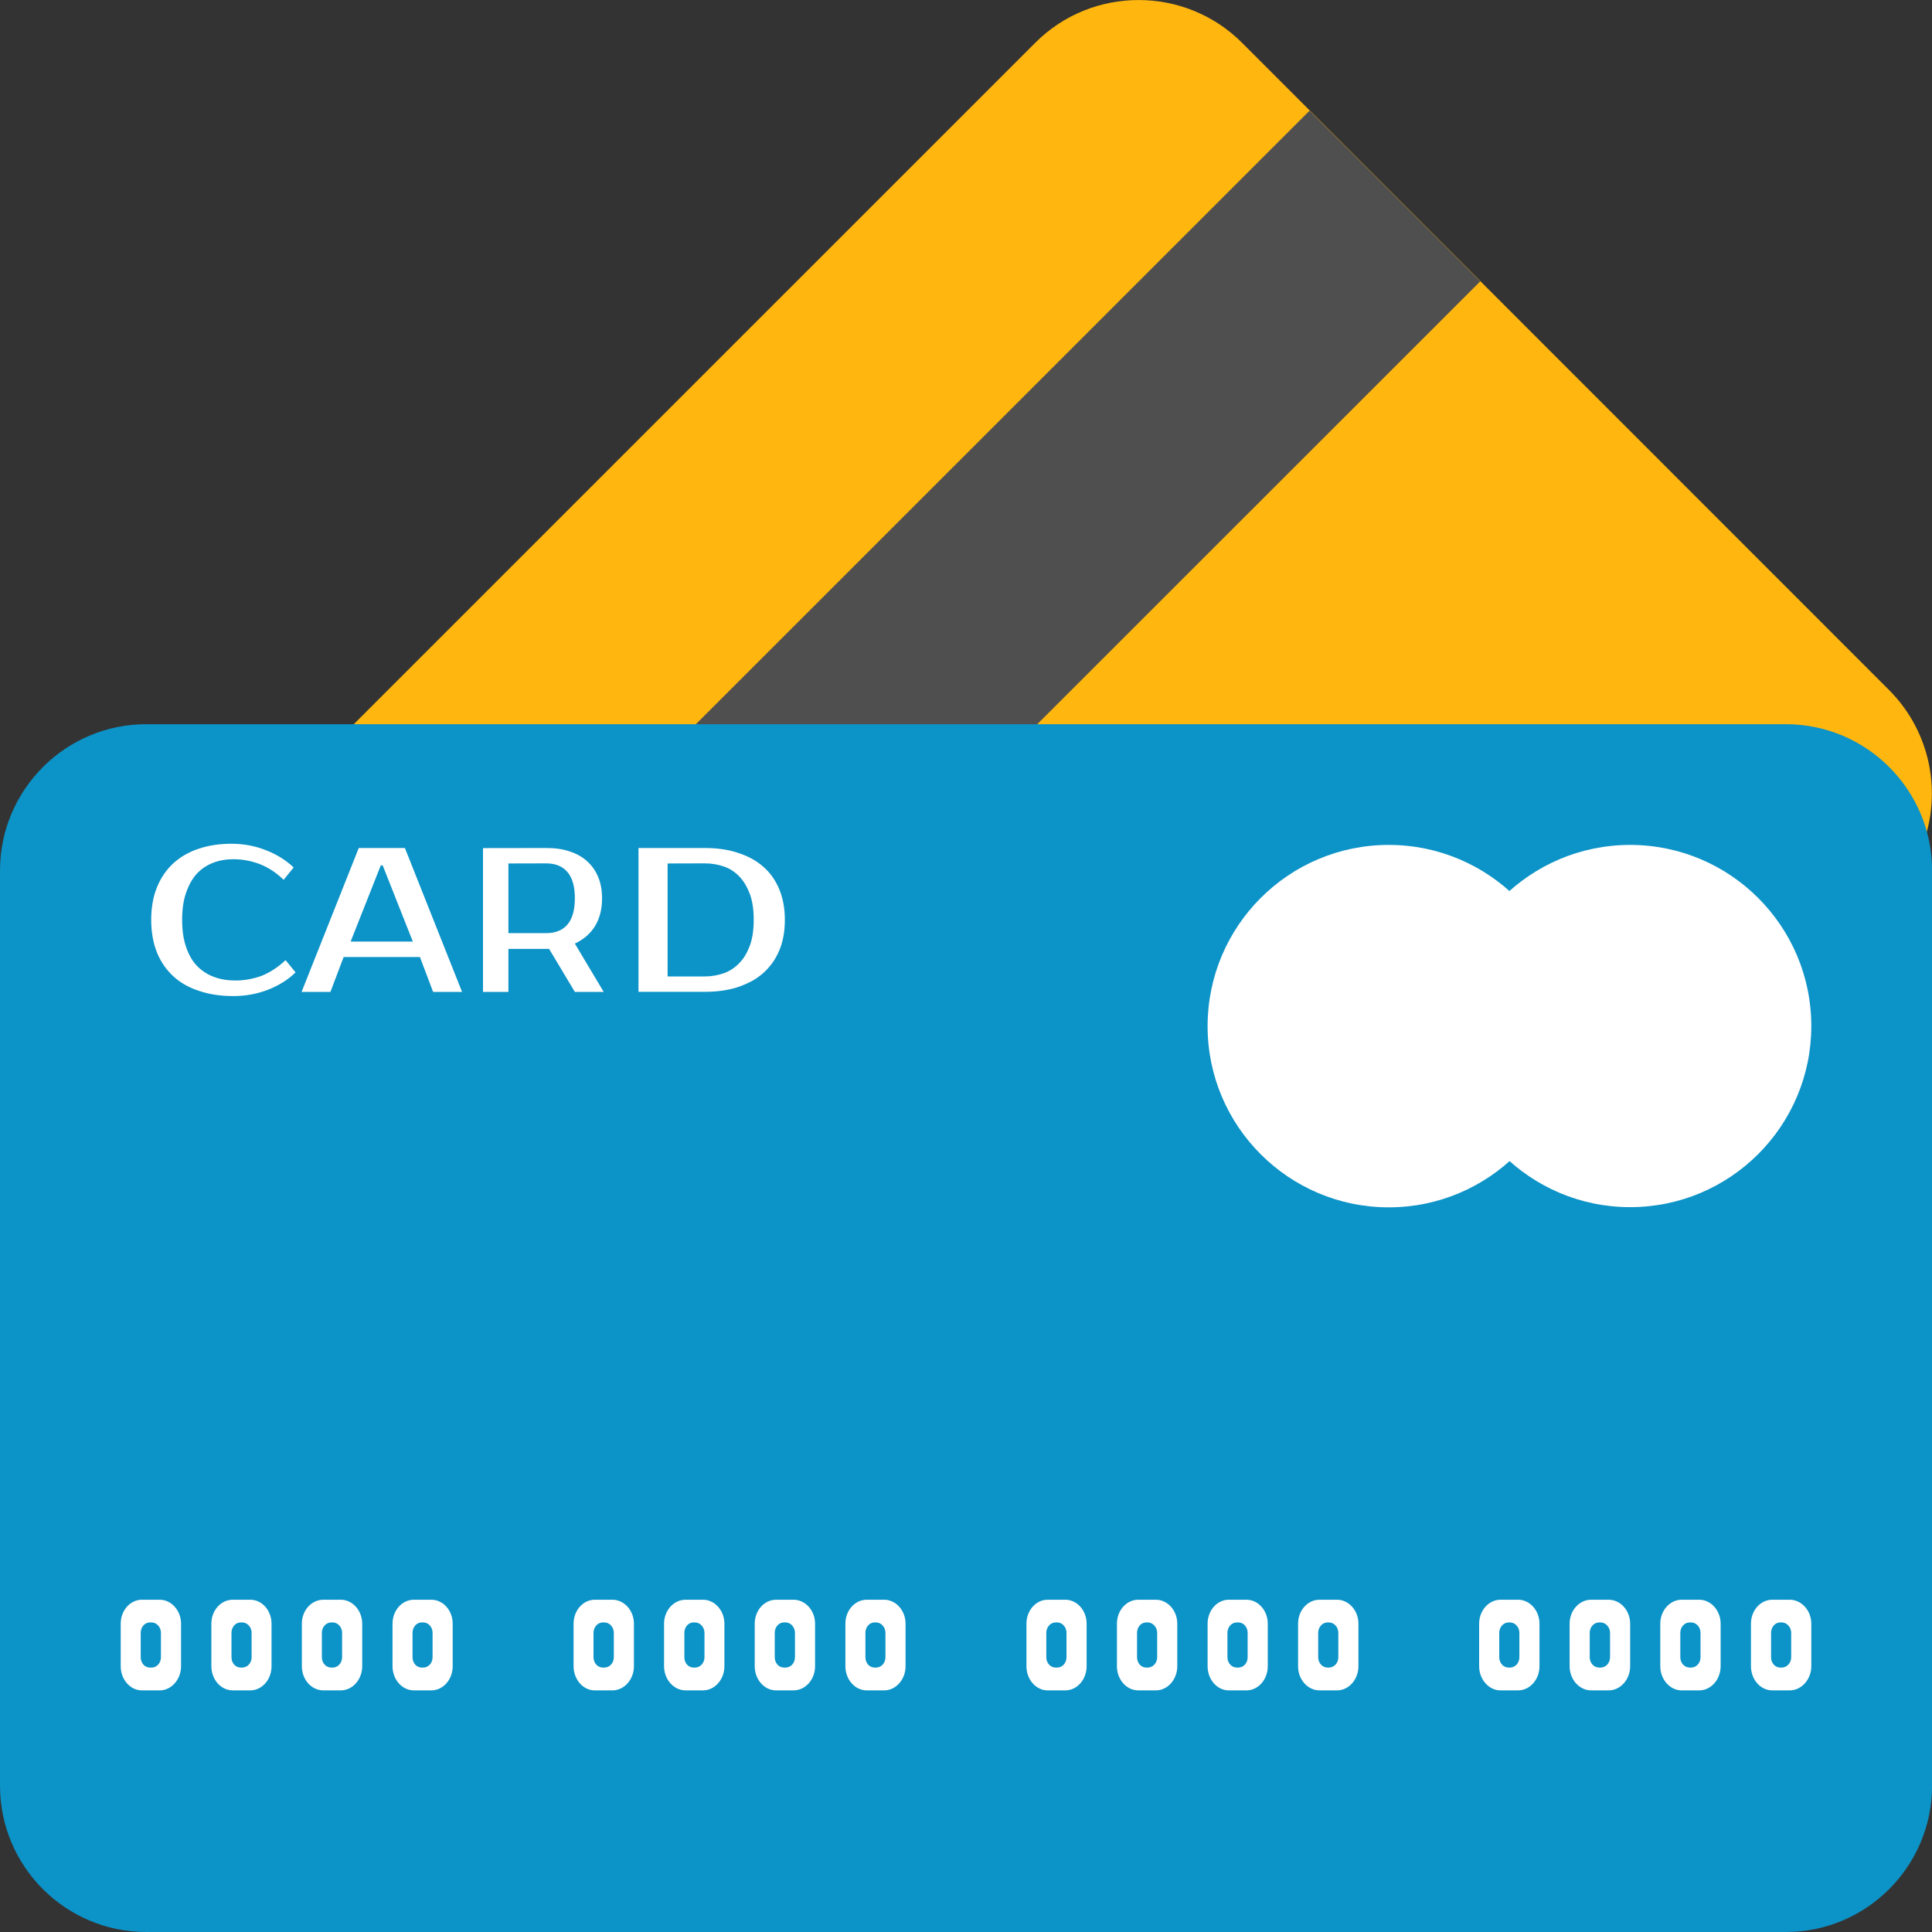
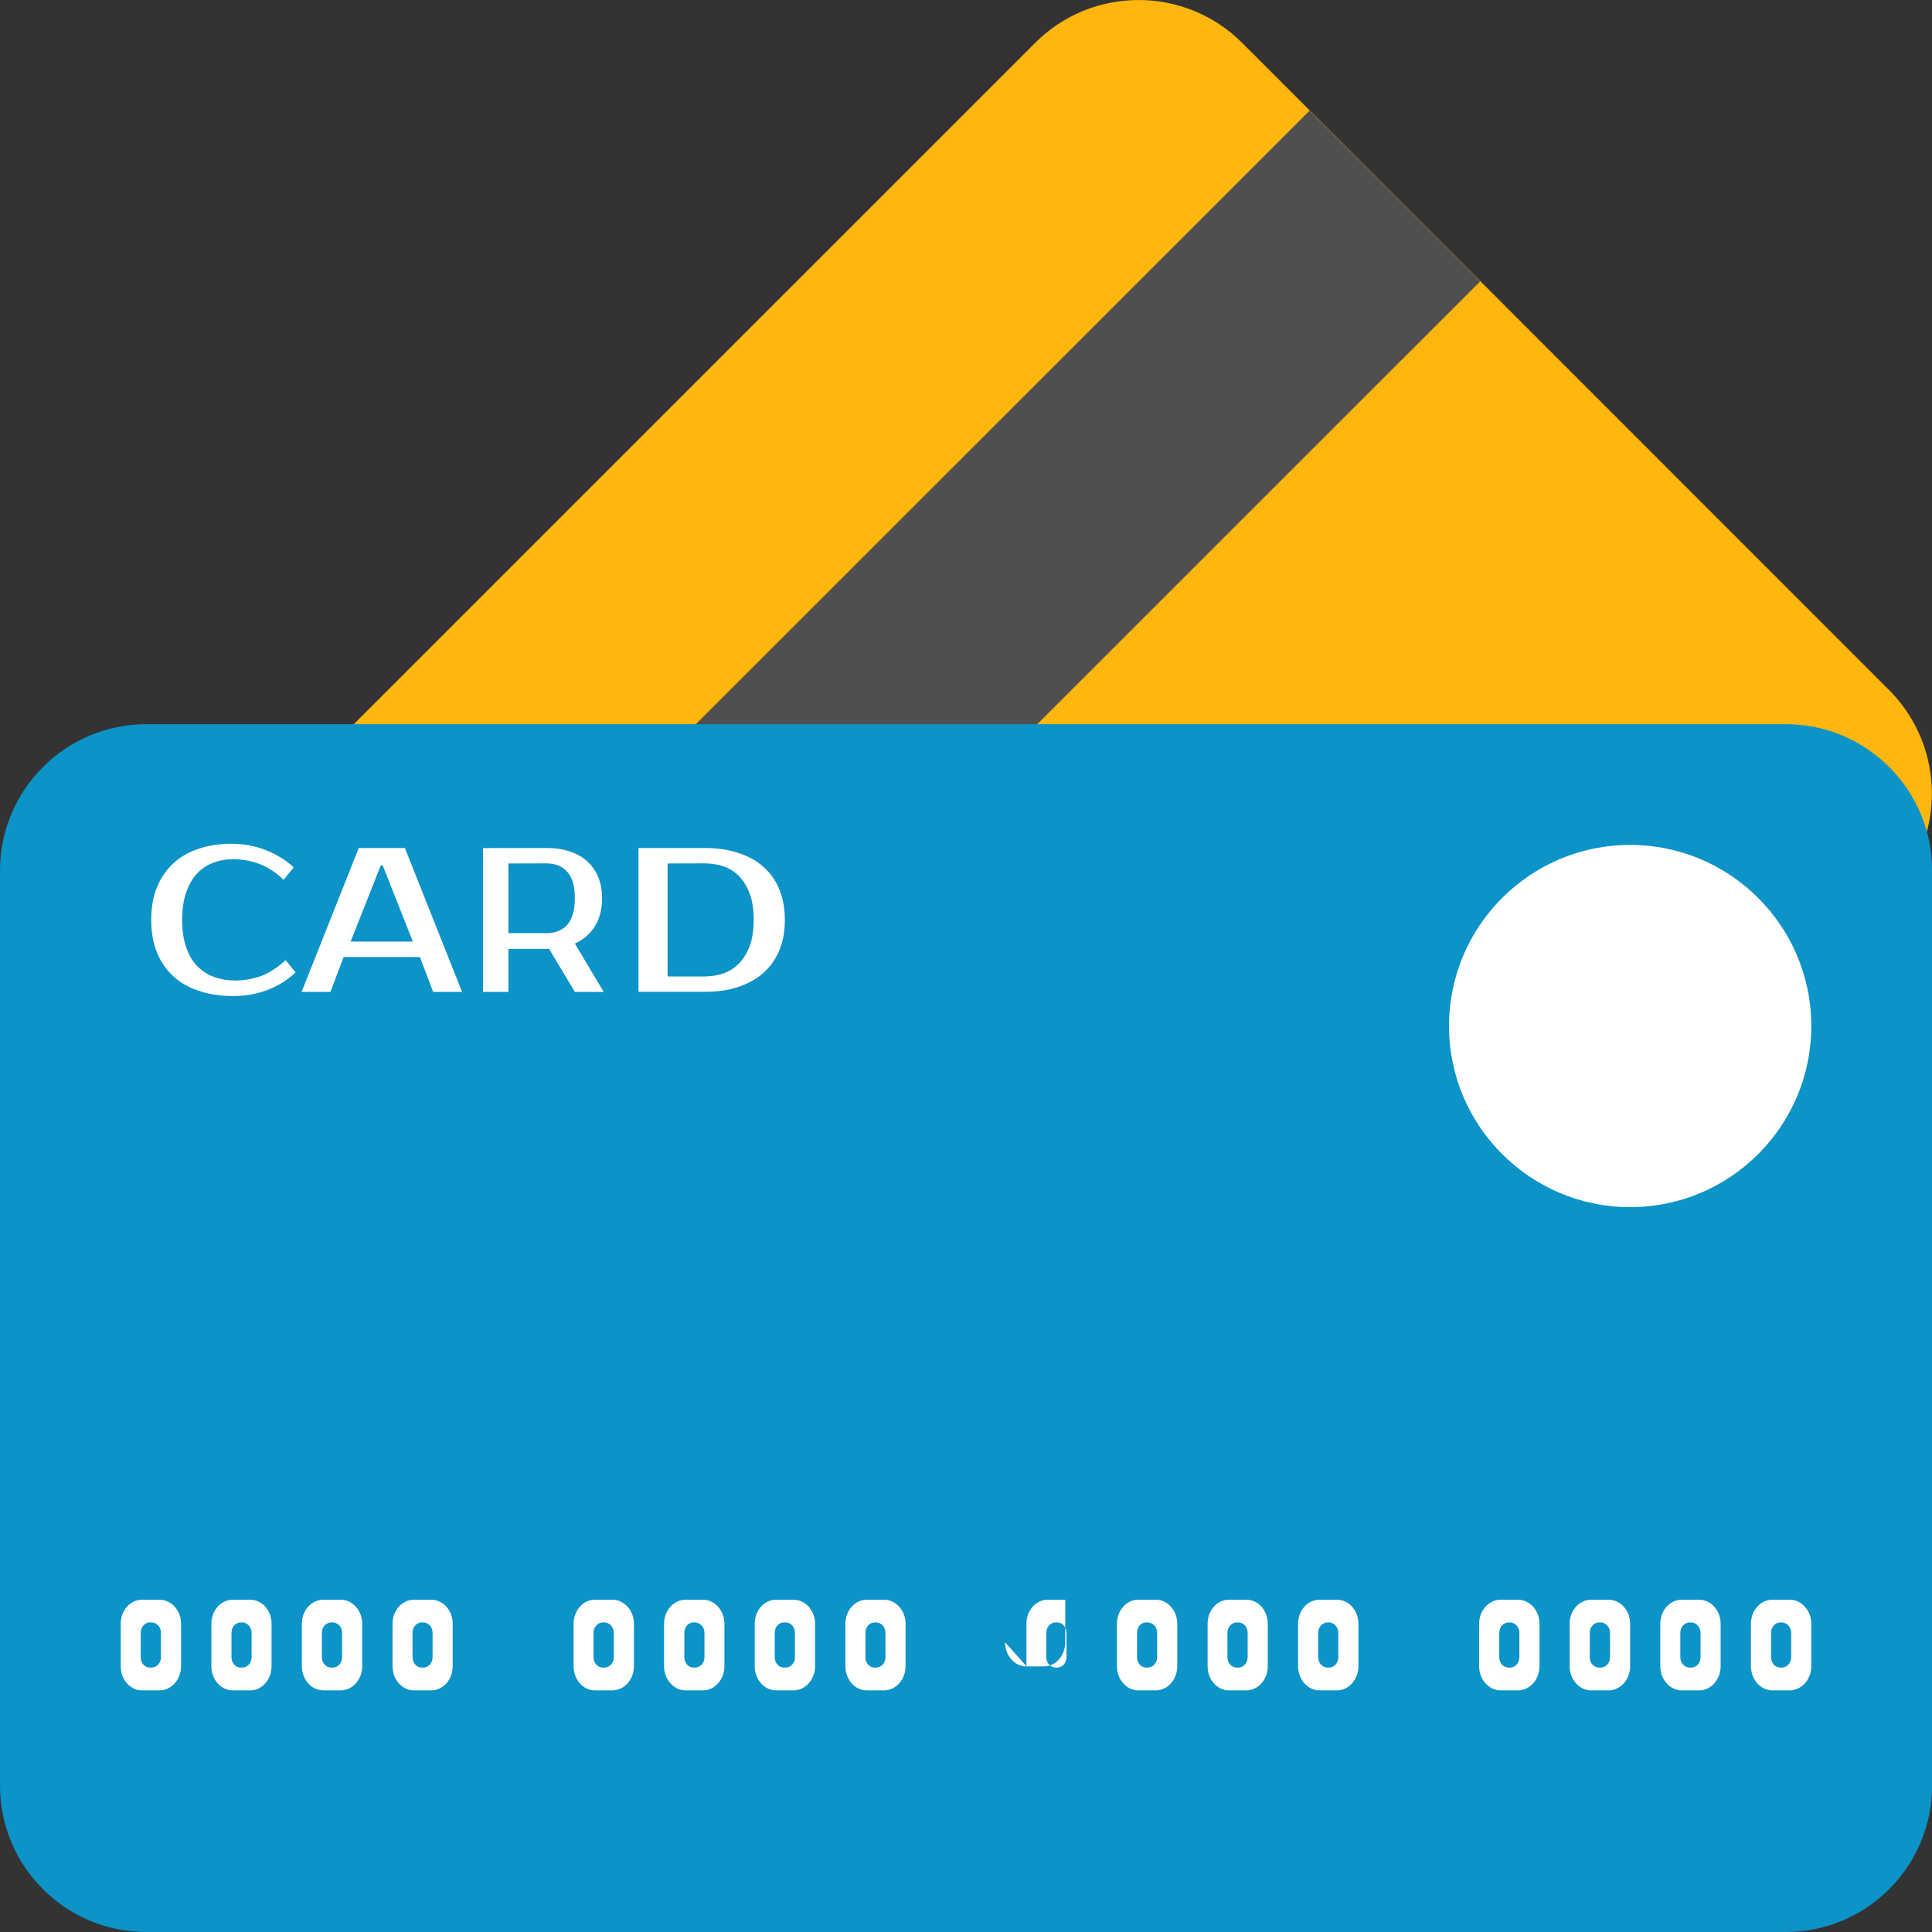
<svg xmlns="http://www.w3.org/2000/svg" xmlns:xlink="http://www.w3.org/1999/xlink" id="svg2" fill-rule="evenodd" height="512" stroke-linejoin="bevel" stroke-width=".501" viewBox="0 0 409.6 409.6" width="512">
  <rect x="0" y="0" width="409.6" height="409.6" fill="#333333" stroke="none" />
  <marker id="DefaultArrow2" markerHeight="1" markerUnits="strokeWidth" markerWidth="1" orient="auto" overflow="visible" viewBox="0 0 1 1">
    <g id="g7" transform="scale(.009)">
      <path id="path9" d="m-9 54v-108l126 54z" />
    </g>
  </marker>
  <marker id="DefaultArrow3" markerHeight="1" markerUnits="strokeWidth" markerWidth="1" orient="auto" overflow="visible" viewBox="0 0 1 1">
    <g id="g12" transform="scale(.009)">
      <path id="path14" d="m-27 54 18-54-18-54 162 54z" />
    </g>
  </marker>
  <marker id="DefaultArrow4" markerHeight="1" markerUnits="strokeWidth" markerWidth="1" orient="auto" overflow="visible" viewBox="0 0 1 1">
    <g id="g17" transform="scale(.009)">
      <path id="path19" d="m-9 0v-45c0-6.708 11.808-11.58 18-9l108 45c3.916 1.631 9 4.758 9 9s-5.084 7.369-9 9l-108 45c-6.192 2.58-18-2.292-18-9z" />
    </g>
  </marker>
  <marker id="DefaultArrow5" markerHeight="1" markerUnits="strokeWidth" markerWidth="1" orient="auto" overflow="visible" viewBox="0 0 1 1">
    <g id="g22" transform="scale(.009)">
      <path id="path24" d="m-54 0c0 29.807 24.193 54 54 54s54-24.193 54-54-24.193-54-54-54-54 24.193-54 54z" />
    </g>
  </marker>
  <marker id="DefaultArrow6" markerHeight="1" markerUnits="strokeWidth" markerWidth="1" orient="auto" overflow="visible" viewBox="0 0 1 1">
    <g id="g27" transform="scale(.009)">
      <path id="path29" d="m-63 0 63 63 63-63-63-63z" />
    </g>
  </marker>
  <marker id="DefaultArrow7" markerHeight="1" markerUnits="strokeWidth" markerWidth="1" orient="auto" overflow="visible" viewBox="0 0 1 1">
    <g id="g32" transform="scale(.009)">
      <path id="path34" d="m18-54h90l-45 54 45 54h-90l-54-54z" />
    </g>
  </marker>
  <marker id="DefaultArrow8" markerHeight="1" markerUnits="strokeWidth" markerWidth="1" orient="auto" overflow="visible" viewBox="0 0 1 1">
    <g id="g37" transform="scale(.009)">
      <path id="path39" d="m-36 0 54-54h36l-36 36h9l36-36h36l-36 36h9l36-36h36l-54 54 54 54h-36l-36-36h-9l36 36h-36l-36-36h-9l36 36h-36z" />
    </g>
  </marker>
  <marker id="DefaultArrow9" markerHeight="1" markerUnits="strokeWidth" markerWidth="1" orient="auto" overflow="visible" viewBox="0 0 1 1">
    <g id="g42" transform="scale(.009)">
      <path id="path44" d="m0 45-45-45 45-45 45 45zm0 18-63-63 63-63 63 63z" />
    </g>
  </marker>
  <filter id="StainedFilter" color-interpolation-filters="sRGB">
    <feBlend id="feBlend47" in="SourceGraphic" in2="BackgroundImage" mode="multiply" result="blend" />
    <feComposite id="feComposite49" in="blend" in2="SourceAlpha" operator="in" result="comp" />
  </filter>
  <filter id="BleachFilter" color-interpolation-filters="sRGB">
    <feBlend id="feBlend52" in="SourceGraphic" in2="BackgroundImage" mode="screen" result="blend" />
    <feComposite id="feComposite54" in="blend" in2="SourceAlpha" operator="in" result="comp" />
  </filter>
  <filter id="InvertTransparencyBitmapFilter" color-interpolation-filters="sRGB">
    <feComponentTransfer id="feComponentTransfer57">
      <feFuncR id="feFuncR59" offset="-.055" type="gamma" />
      <feFuncG id="feFuncG61" offset="-.055" type="gamma" />
      <feFuncB id="feFuncB63" offset="-.055" type="gamma" />
    </feComponentTransfer>
    <feComponentTransfer id="feComponentTransfer65">
      <feFuncR id="feFuncR67" slope="-1" type="linear" />
      <feFuncG id="feFuncG69" slope="-1" type="linear" />
      <feFuncB id="feFuncB71" slope="-1" type="linear" />
      <feFuncA id="feFuncA73" type="linear" />
    </feComponentTransfer>
    <feComponentTransfer id="feComponentTransfer75">
      <feFuncR id="feFuncR77" offset="0" type="gamma" />
      <feFuncG id="feFuncG79" offset="0" type="gamma" />
      <feFuncB id="feFuncB81" offset="0" type="gamma" />
    </feComponentTransfer>
  </filter>
  <radialGradient id="RadialGradient" cx="0" cy="0" gradientTransform="matrix(0 -1 .886 0 172.174 122.358)" gradientUnits="userSpaceOnUse" r="237.428">
    <stop id="stop84" offset="0" stop-color="#473600" />
    <stop id="stop86" offset=".792" stop-color="#3d2f00" />
    <stop id="stop88" offset=".99" stop-color="#3a2c00" />
    <stop id="stop90" offset="1" stop-color="#3a2c00" />
  </radialGradient>
  <radialGradient id="RadialGradient_1" cx="0" cy="0" gradientTransform="matrix(0 -1 .886 0 170.916 119.88)" gradientUnits="userSpaceOnUse" r="237.428">
    <stop id="stop93" offset="0" stop-color="#553e00" />
    <stop id="stop95" offset=".792" stop-color="#403200" />
    <stop id="stop97" offset=".99" stop-color="#3b2b00" />
    <stop id="stop99" offset="1" stop-color="#3b2b00" />
  </radialGradient>
  <radialGradient id="RadialGradient_2" cx="0" cy="0" gradientTransform="matrix(0 -1 .886 0 169.66 117.403)" gradientUnits="userSpaceOnUse" r="237.428">
    <stop id="stop102" offset="0" stop-color="#634700" />
    <stop id="stop104" offset=".792" stop-color="#443400" />
    <stop id="stop106" offset=".99" stop-color="#3c2a00" />
    <stop id="stop108" offset="1" stop-color="#3c2a00" />
  </radialGradient>
  <radialGradient id="RadialGradient_3" cx="0" cy="0" gradientTransform="matrix(0 -1 .886 0 168.403 114.925)" gradientUnits="userSpaceOnUse" r="237.428">
    <stop id="stop111" offset="0" stop-color="#724f00" />
    <stop id="stop113" offset=".792" stop-color="#473600" />
    <stop id="stop115" offset=".99" stop-color="#3c2900" />
    <stop id="stop117" offset="1" stop-color="#3c2900" />
  </radialGradient>
  <radialGradient id="RadialGradient_4" cx="0" cy="0" gradientTransform="matrix(0 -1 .886 0 167.146 112.448)" gradientUnits="userSpaceOnUse" r="237.428">
    <stop id="stop120" offset="0" stop-color="#805800" />
    <stop id="stop122" offset=".792" stop-color="#4b3800" />
    <stop id="stop124" offset=".99" stop-color="#3d2800" />
    <stop id="stop126" offset="1" stop-color="#3d2800" />
  </radialGradient>
  <radialGradient id="RadialGradient_5" cx="0" cy="0" gradientTransform="matrix(0 -1 .886 0 165.889 109.97)" gradientUnits="userSpaceOnUse" r="237.428">
    <stop id="stop129" offset="0" stop-color="#8e6000" />
    <stop id="stop131" offset=".792" stop-color="#4e3b00" />
    <stop id="stop133" offset=".99" stop-color="#3e2700" />
    <stop id="stop135" offset="1" stop-color="#3e2700" />
  </radialGradient>
  <radialGradient id="RadialGradient_6" cx="0" cy="0" gradientTransform="matrix(0 -1 .886 0 164.632 107.493)" gradientUnits="userSpaceOnUse" r="237.428">
    <stop id="stop138" offset="0" stop-color="#9c6900" />
    <stop id="stop140" offset=".792" stop-color="#523d00" />
    <stop id="stop142" offset=".99" stop-color="#3f2600" />
    <stop id="stop144" offset="1" stop-color="#3f2600" />
  </radialGradient>
  <linearGradient id="LinearGradient" gradientUnits="userSpaceOnUse" x1="218.601" x2="261.351" y1="165.399" y2="202.149">
    <stop id="stop147" offset="0" stop-color="#5c5c5c" />
    <stop id="stop149" offset="1" />
  </linearGradient>
  <linearGradient id="LinearGradient_1" gradientUnits="userSpaceOnUse" x1="181.122" x2="171.45" y1="157.792" y2="15.934">
    <stop id="stop152" offset="0" stop-color="#fff" />
    <stop id="stop154" offset="1" stop-color="#cfd1d2" />
  </linearGradient>
  <linearGradient id="LinearGradient_2" gradientUnits="userSpaceOnUse" x1="259.851" x2="329.601" y1="172.899" y2="-16.851">
    <stop id="stop157" offset="0" stop-color="#b5b5b5" />
    <stop id="stop159" offset="1" />
  </linearGradient>
  <linearGradient id="lg1">
    <stop id="stop162" offset="0" stop-color="#df9000" />
    <stop id="stop164" offset=".73" stop-color="#7f5200" />
    <stop id="stop166" offset=".99" stop-color="#3f2600" />
    <stop id="stop168" offset="1" stop-color="#3f2600" />
  </linearGradient>
  <linearGradient id="LinearGradient_3" gradientUnits="userSpaceOnUse" x1="204.11" x2="152.583" xlink:href="#lg1" y1="87.059" y2="22.649" />
  <linearGradient id="LinearGradient_4" gradientUnits="userSpaceOnUse" x1="199.945" x2="218.986" y1="96.333" y2="181.523">
    <stop id="stop171" offset="0" stop-color="#ba7d00" />
    <stop id="stop173" offset=".792" stop-color="#7f5200" />
    <stop id="stop175" offset=".99" stop-color="#3f2600" />
    <stop id="stop177" offset="1" stop-color="#3f2600" />
  </linearGradient>
  <linearGradient id="lg2">
    <stop id="stop180" offset="0" stop-color="#df9000" />
    <stop id="stop182" offset=".792" stop-color="#7f5200" />
    <stop id="stop184" offset=".99" stop-color="#3f2600" />
    <stop id="stop186" offset="1" stop-color="#3f2600" />
  </linearGradient>
  <linearGradient id="LinearGradient_5" gradientUnits="userSpaceOnUse" x1="129.134" x2="128.127" xlink:href="#lg2" y1="111.014" y2="47.478" />
  <linearGradient id="LinearGradient_6" gradientUnits="userSpaceOnUse" x1="129.286" x2="144.384" xlink:href="#lg2" y1="104.867" y2="163.242" />
  <radialGradient id="RadialGradient_7" cx="0" cy="0" gradientTransform="matrix(.697 -.717 1.232 1.199 183.351 196.899)" gradientUnits="userSpaceOnUse" r="38.717">
    <stop id="stop198" offset="0" stop-color="#6b4c29" />
    <stop id="stop200" offset="1" stop-color="#a57348" />
  </radialGradient>
  <radialGradient id="RadialGradient_8" cx="0" cy="0" gradientTransform="matrix(0 -1 .974 0 134.346 314.993)" gradientUnits="userSpaceOnUse" r="120.999">
    <stop id="stop203" offset="0" stop-color="#e0bf9e" />
    <stop id="stop205" offset=".017" stop-color="#e0bf9e" />
    <stop id="stop207" offset=".202" stop-color="#e6b891" />
    <stop id="stop209" offset="1" stop-color="#7b5d39" />
  </radialGradient>
  <radialGradient id="RadialGradient_9" cx="0" cy="0" gradientTransform="matrix(-.014 -1 1.206 -.017 146.601 370.899)" gradientUnits="userSpaceOnUse" r="87.054">
    <stop id="stop212" offset="0" stop-color="#9a9a9a" />
    <stop id="stop214" offset="1" stop-color="#313131" />
  </radialGradient>
  <linearGradient id="LinearGradient_7" gradientUnits="userSpaceOnUse" x1="213.351" x2="159.351" y1="257.649" y2="170.649">
    <stop id="stop217" offset="0" stop-color="#484848" />
    <stop id="stop219" offset="1" />
  </linearGradient>
  <linearGradient id="LinearGradient_8" gradientUnits="userSpaceOnUse" x1="133.101" x2="143.601" y1="343.149" y2="257.649">
    <stop id="stop222" offset="0" stop-color="#8d8d8d" />
    <stop id="stop224" offset="1" />
  </linearGradient>
  <linearGradient id="lg3">
    <stop id="stop227" offset="0" stop-color="#fff" />
    <stop id="stop229" offset="1" />
  </linearGradient>
  <linearGradient id="LinearGradient_9" gradientUnits="userSpaceOnUse" x1="239.24" x2="242.84" xlink:href="#lg3" y1="380.259" y2="251.259" />
  <linearGradient id="LinearGradient_10" gradientUnits="userSpaceOnUse" x1="115.007" x2="223.007" xlink:href="#lg3" y1="352.336" y2="318.586" />
  <linearGradient id="LinearGradient_11" gradientUnits="userSpaceOnUse" x1="226.61" x2="175.083" xlink:href="#lg1" y1="87.059" y2="22.649" />
  <g id="g3203" fill-rule="evenodd" transform="matrix(19.299 0 0 20.49 0 409.6)">
    <path id="path3205" d="m2.556-11.244 8.816-8.303c.626-.591 1.647-.59 2.273 0l7.108 6.697c.46.435.582 1.068.366 1.606z" fill="#ffb60e" />
    <path id="path3207" d="m6.314-11.244 8.072-7.601 1.875 1.766-6.197 5.835z" fill="#4f4f4f" />
    <path id="path3209" d="m0-10.983v9.469c0 .835.72 1.514 1.606 1.514h18.013c.886 0 1.606-.68 1.606-1.514v-9.469c0-.835-.72-1.514-1.606-1.514h-18.013c-.886 0-1.606.68-1.606 1.514z" fill="#0c93c7" />
    <g fill="#fff">
      <path id="path3211" d="m17.908-11.248c1.098 0 1.99.84 1.99 1.874s-.891 1.874-1.99 1.874c-1.098 0-1.99-.84-1.99-1.874s.891-1.874 1.99-1.874z" />
      <path id="path3213" d="m2.586-9.845c.099 0 .195-.017.287-.048.092-.035.18-.088.264-.163l.11.127c-.083.077-.184.135-.304.18-.118.043-.246.065-.378.065-.138 0-.264-.017-.373-.052-.111-.033-.207-.083-.285-.15-.078-.067-.14-.15-.182-.247-.042-.098-.064-.212-.064-.34 0-.127.021-.24.064-.338.042-.097.101-.178.177-.245.078-.067.17-.118.279-.152.11-.035.23-.052.361-.052.134 0 .26.022.38.067.118.043.219.103.304.178l-.11.128c-.085-.077-.173-.13-.264-.163-.094-.033-.189-.05-.288-.05-.08 0-.154.012-.223.037-.069.025-.129.063-.179.113-.05.052-.088.117-.117.195-.03.08-.044.173-.044.282 0 .11.014.203.044.283.028.078.067.143.12.195.053.05.113.088.186.113.071.025.149.037.235.037z" />
      <path id="path3215" d="m3.852-10.248h.683l-.331-.788h-.021zm.596-.968.628 1.489h-.318l-.145-.361h-.838l-.145.361h-.317l.628-1.489z" />
      <path id="path3217" d="m5.997-11.216c.097 0 .182.01.26.035.076.023.14.057.193.102s.094.1.122.165c.028.063.042.138.042.22 0 .113-.027.208-.078.287-.051.078-.126.138-.221.18l.317.5h-.317l-.283-.445h-.035-.412v.445h-.279v-1.488zm-.412.16v.721h.412c.103 0 .18-.028.235-.087.055-.06.083-.15.083-.275 0-.123-.028-.213-.083-.272-.055-.06-.133-.088-.235-.088z" />
      <path id="path3219" d="m7.741-11.216c.133 0 .253.015.359.048.108.032.202.078.278.14.078.062.138.14.18.233.042.093.064.2.064.322 0 .123-.021.23-.064.323-.042.093-.103.17-.18.233-.076.063-.17.108-.278.142-.106.032-.226.047-.359.047h-.727v-1.488zm-.407.16v1.169h.407c.074 0 .145-.012.21-.033.065-.022.122-.057.17-.105.05-.047.087-.107.117-.182.028-.073.042-.162.042-.267 0-.103-.014-.192-.042-.265-.03-.073-.067-.135-.117-.183-.048-.047-.104-.082-.17-.103s-.136-.032-.21-.032z" />
-       <path id="path3221" d="m15.256-11.248c1.098 0 1.991.84 1.991 1.876 0 1.034-.893 1.874-1.991 1.874-1.098 0-1.99-.84-1.99-1.874 0-1.036.891-1.876 1.99-1.876z" />
      <path id="path3223" d="m1.326-2.75v-.44c0-.137.104-.248.233-.248h.195c.129 0 .235.112.235.248v.44c0 .137-.106.25-.235.25h-.195c-.129 0-.233-.113-.233-.25zm.442-.093v-.253c0-.058-.046-.107-.103-.107h-.018c-.057 0-.101.048-.101.107v.253c0 .06.044.107.101.107h.018c.057 0 .103-.047.103-.107z" />
      <path id="path3225" d="m2.322-2.75v-.44c0-.137.104-.248.235-.248h.193c.129 0 .233.112.233.248v.44c0 .137-.104.25-.233.25h-.193c-.131 0-.235-.113-.235-.25zm.442-.093v-.253c0-.058-.046-.107-.104-.107h-.016c-.057 0-.101.048-.101.107v.253c0 .06.044.107.101.107h.016c.058 0 .104-.047.104-.107z" />
      <path id="path3227" d="m3.316-2.75v-.44c0-.137.104-.248.237-.248h.191c.129 0 .235.112.235.248v.44c0 .137-.106.25-.235.25h-.191c-.133 0-.237-.113-.237-.25zm.442-.093v-.253c0-.058-.046-.107-.103-.107h-.016c-.057 0-.103.048-.103.107v.253c0 .06.046.107.103.107h.016c.057 0 .103-.047.103-.107z" />
      <path id="path3229" d="m4.312-2.75v-.44c0-.137.104-.248.235-.248h.191c.131 0 .235.112.235.248v.44c0 .137-.104.25-.235.25h-.191c-.131 0-.235-.113-.235-.25zm.44-.093v-.253c0-.058-.044-.107-.103-.107h-.016c-.057 0-.101.048-.101.107v.253c0 .06.044.107.101.107h.016c.058 0 .103-.047.103-.107z" />
      <path id="path3231" d="m6.301-2.75v-.44c0-.137.104-.248.233-.248h.193c.131 0 .237.112.237.248v.44c0 .137-.106.25-.237.25h-.193c-.129 0-.233-.113-.233-.25zm.442-.093v-.253c0-.058-.046-.107-.104-.107h-.016c-.057 0-.103.048-.103.107v.253c0 .06.046.107.103.107h.016c.058 0 .104-.047.104-.107z" />
      <path id="path3233" d="m7.295-2.75v-.44c0-.137.106-.248.237-.248h.191c.129 0 .235.112.235.248v.44c0 .137-.106.25-.235.25h-.191c-.131 0-.237-.113-.237-.25zm.444-.093v-.253c0-.058-.048-.107-.104-.107h-.016c-.057 0-.101.048-.101.107v.253c0 .06.044.107.101.107h.016c.057 0 .104-.047.104-.107z" />
      <path id="path3235" d="m8.291-2.75v-.44c0-.137.104-.248.235-.248h.191c.131 0 .237.112.237.248v.44c0 .137-.106.25-.237.25h-.191c-.131 0-.235-.113-.235-.25zm.442-.093v-.253c0-.058-.046-.107-.103-.107h-.018c-.057 0-.101.048-.101.107v.253c0 .06.044.107.101.107h.018c.057 0 .103-.047.103-.107z" />
      <path id="path3237" d="m9.287-2.75v-.44c0-.137.104-.248.235-.248h.191c.129 0 .235.112.235.248v.44c0 .137-.106.25-.235.25h-.191c-.131 0-.235-.113-.235-.25zm.44-.093v-.253c0-.058-.046-.107-.103-.107h-.016c-.057 0-.101.048-.101.107v.253c0 .06.044.107.101.107h.016c.057 0 .103-.047.103-.107z" />
-       <path id="path3239" d="m11.276-2.75v-.44c0-.137.104-.248.233-.248h.193c.131 0 .235.112.235.248v.44c0 .137-.104.25-.235.25h-.193c-.129 0-.233-.113-.233-.25zm.44-.093v-.253c0-.058-.046-.107-.103-.107h-.016c-.057 0-.103.048-.103.107v.253c0 .06.046.107.103.107h.016c.057 0 .103-.047.103-.107z" />
+       <path id="path3239" d="m11.276-2.75v-.44c0-.137.104-.248.233-.248h.193v.44c0 .137-.104.25-.235.25h-.193c-.129 0-.233-.113-.233-.25zm.44-.093v-.253c0-.058-.046-.107-.103-.107h-.016c-.057 0-.103.048-.103.107v.253c0 .06.046.107.103.107h.016c.057 0 .103-.047.103-.107z" />
      <path id="path3241" d="m12.27-2.75v-.44c0-.137.104-.248.235-.248h.193c.129 0 .235.112.235.248v.44c0 .137-.106.25-.235.25h-.193c-.131 0-.235-.113-.235-.25zm.442-.093v-.253c0-.058-.048-.107-.104-.107h-.016c-.057 0-.101.048-.101.107v.253c0 .06.044.107.101.107h.016c.057 0 .104-.047.104-.107z" />
      <path id="path3243" d="m13.266-2.75v-.44c0-.137.104-.248.233-.248h.193c.131 0 .235.112.235.248v.44c0 .137-.104.25-.235.25h-.193c-.129 0-.233-.113-.233-.25zm.44-.093v-.253c0-.058-.044-.107-.103-.107h-.016c-.057 0-.103.048-.103.107v.253c0 .06.046.107.103.107h.016c.058 0 .103-.047.103-.107z" />
      <path id="path3245" d="m14.26-2.75v-.44c0-.137.104-.248.237-.248h.191c.129 0 .235.112.235.248v.44c0 .137-.106.25-.235.25h-.191c-.133 0-.237-.113-.237-.25zm.442-.093v-.253c0-.058-.046-.107-.104-.107h-.014c-.057 0-.103.048-.103.107v.253c0 .06.046.107.103.107h.014c.058 0 .104-.047.104-.107z" />
      <path id="path3247" d="m16.249-2.75v-.44c0-.137.106-.248.235-.248h.193c.129 0 .235.112.235.248v.44c0 .137-.106.25-.235.25h-.193c-.129 0-.235-.113-.235-.25zm.442-.093v-.253c0-.058-.046-.107-.104-.107h-.014c-.057 0-.103.048-.103.107v.253c0 .06.046.107.103.107h.014c.058 0 .104-.047.104-.107z" />
      <path id="path3249" d="m17.243-2.75v-.44c0-.137.106-.248.237-.248h.191c.131 0 .237.112.237.248v.44c0 .137-.106.25-.237.25h-.191c-.131 0-.237-.113-.237-.25zm.444-.093v-.253c0-.058-.048-.107-.104-.107h-.016c-.057 0-.103.048-.103.107v.253c0 .06.046.107.103.107h.016c.057 0 .104-.047.104-.107z" />
      <path id="path3251" d="m18.239-2.75v-.44c0-.137.106-.248.235-.248h.193c.129 0 .235.112.235.248v.44c0 .137-.106.25-.235.25h-.193c-.129 0-.235-.113-.235-.25zm.442-.093v-.253c0-.058-.046-.107-.103-.107h-.016c-.057 0-.103.048-.103.107v.253c0 .06.046.107.103.107h.016c.057 0 .103-.047.103-.107z" />
      <path id="path3253" d="m19.235-2.75v-.44c0-.137.104-.248.235-.248h.191c.129 0 .237.112.237.248v.44c0 .137-.108.25-.237.25h-.191c-.131 0-.235-.113-.235-.25zm.442-.093v-.253c0-.058-.048-.107-.104-.107h-.016c-.057 0-.101.048-.101.107v.253c0 .06.044.107.101.107h.016c.057 0 .104-.047.104-.107z" />
    </g>
  </g>
</svg>